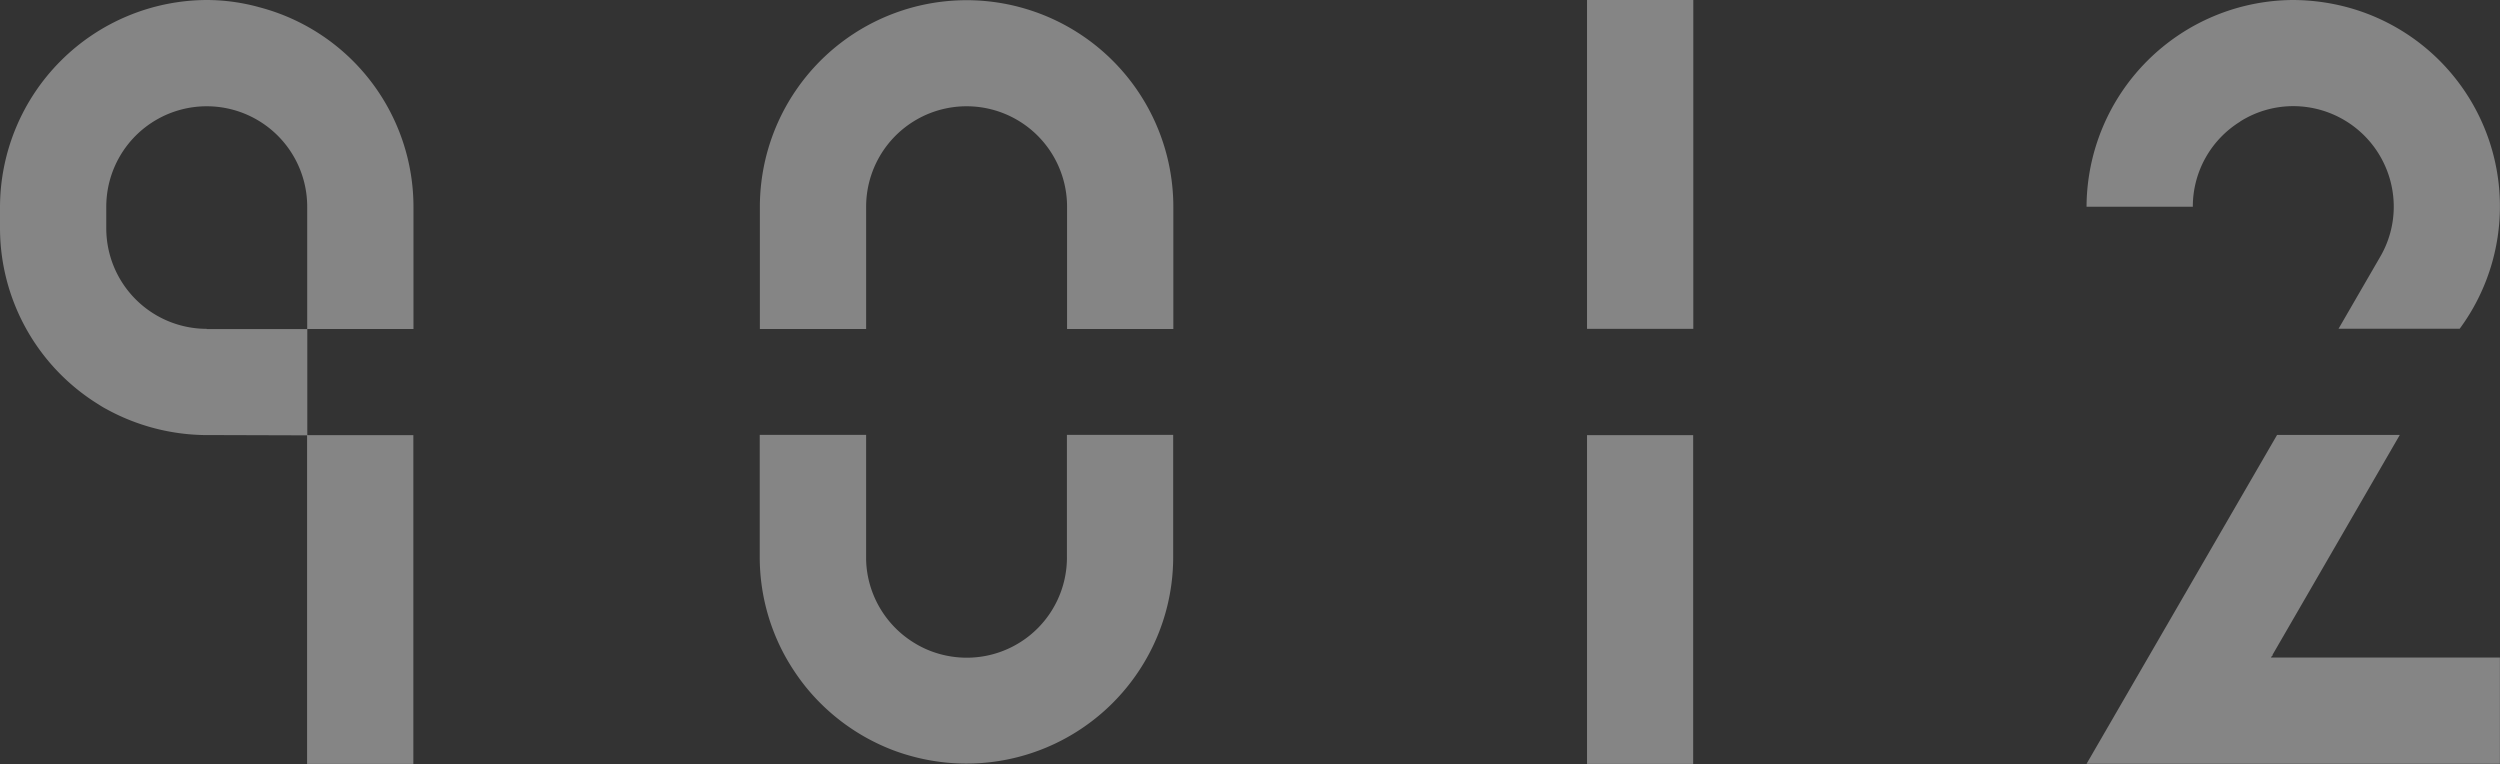
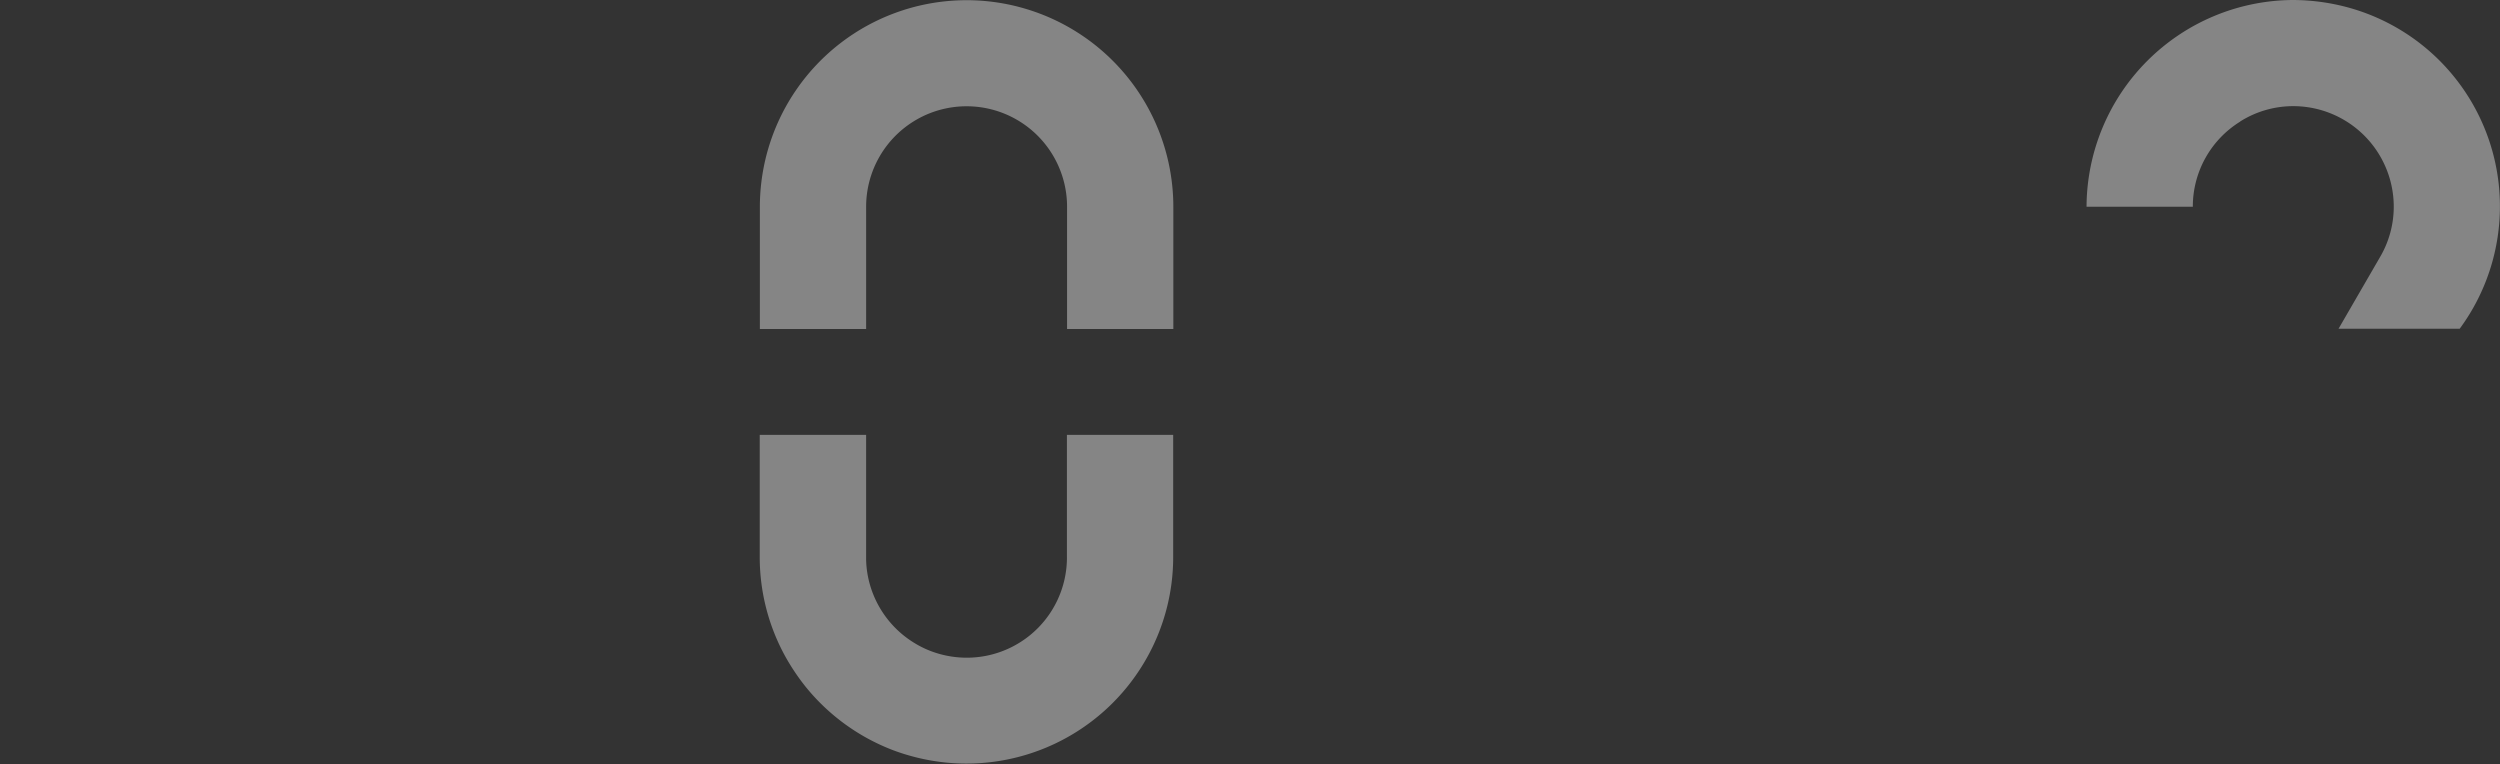
<svg xmlns="http://www.w3.org/2000/svg" id="_イヤー_1-2" width="97.623" height="29.833" viewBox="0 0 97.623 29.833">
  <rect x="0" y="0" width="97.623" height="29.833" fill="#333333" stroke="none" />
  <defs>
    <style>
      .cls-1 {
        fill: #fff;
        opacity: 0.4;
      }
    </style>
  </defs>
  <g id="グループ_2371" data-name="グループ 2371" transform="translate(0 0)">
    <g id="グループ_2367" data-name="グループ 2367" transform="translate(29.667 0)">
      <path id="パス_41" data-name="パス 41" class="cls-1" d="M72.928.279A8.073,8.073,0,0,0,62.78,8.073v4.774h4.15V8.073a3.923,3.923,0,0,1,7.846,0v4.774h4.15V8.073a8.071,8.071,0,0,0-6-7.794Z" transform="translate(-62.775 0)" />
      <path id="パス_42" data-name="パス 42" class="cls-1" d="M74.766,40.713a3.912,3.912,0,0,1-4.745,3.828,3.845,3.845,0,0,1-1.252-.51A3.933,3.933,0,0,1,67,41.479a3.816,3.816,0,0,1-.076-.775V35.93H62.77V40.7a8.041,8.041,0,0,0,1.021,3.923,8.686,8.686,0,0,0,.742,1.106,8.109,8.109,0,0,0,3.36,2.481,7.864,7.864,0,0,0,.874.284,8.074,8.074,0,0,0,9.127-3.871A8.028,8.028,0,0,0,78.915,40.7V35.93h-4.15V40.7Z" transform="translate(-62.77 -18.948)" />
    </g>
    <g id="グループ_2368" data-name="グループ 2368" transform="translate(61.972 0)">
-       <rect id="長方形_132" data-name="長方形 132" class="cls-1" width="4.15" height="12.841" />
-       <path id="パス_43" data-name="パス 43" class="cls-1" d="M131.12,35.95V48.791h4.145V35.95H131.12Z" transform="translate(-131.12 -18.959)" />
-     </g>
+       </g>
    <g id="グループ_2369" data-name="グループ 2369" transform="translate(81.478 0)">
      <path id="パス_44" data-name="パス 44" class="cls-1" d="M178.388,4.745a3.884,3.884,0,0,1,2.075-.6,3.927,3.927,0,0,1,3.923,3.918,3.887,3.887,0,0,1-.544,1.99l-1.612,2.784h4.731A8.052,8.052,0,0,0,182.538.274,8.323,8.323,0,0,0,180.463,0a8.106,8.106,0,0,0-8.073,8.073h4.15a3.9,3.9,0,0,1,1.848-3.323Z" transform="translate(-172.39 0)" />
-       <path id="パス_45" data-name="パス 45" class="cls-1" d="M179.588,44.636l.038-.066c.038,0,.052-.014.014-.024l4.982-8.607h-4.793L172.39,48.781h16.141v-4.15h-8.942Z" transform="translate(-172.39 -18.954)" />
    </g>
    <g id="グループ_2370" data-name="グループ 2370">
-       <rect id="長方形_133" data-name="長方形 133" class="cls-1" width="4.15" height="12.841" transform="translate(11.991 16.991)" />
-       <path id="パス_46" data-name="パス 46" class="cls-1" d="M8.073,12.841A3.927,3.927,0,0,1,4.15,8.923V8.073a3.923,3.923,0,0,1,7.846,0v4.774h4.15V8.077a8.061,8.061,0,0,0-6-7.789A7.745,7.745,0,0,0,8.073,0,8.106,8.106,0,0,0,0,8.073v.851a8.1,8.1,0,0,0,3.814,6.848c.113.071.222.142.336.2a8.2,8.2,0,0,0,3.786,1.016L12,17v-4.15H8.073Z" transform="translate(0 0)" />
-     </g>
+       </g>
  </g>
</svg>